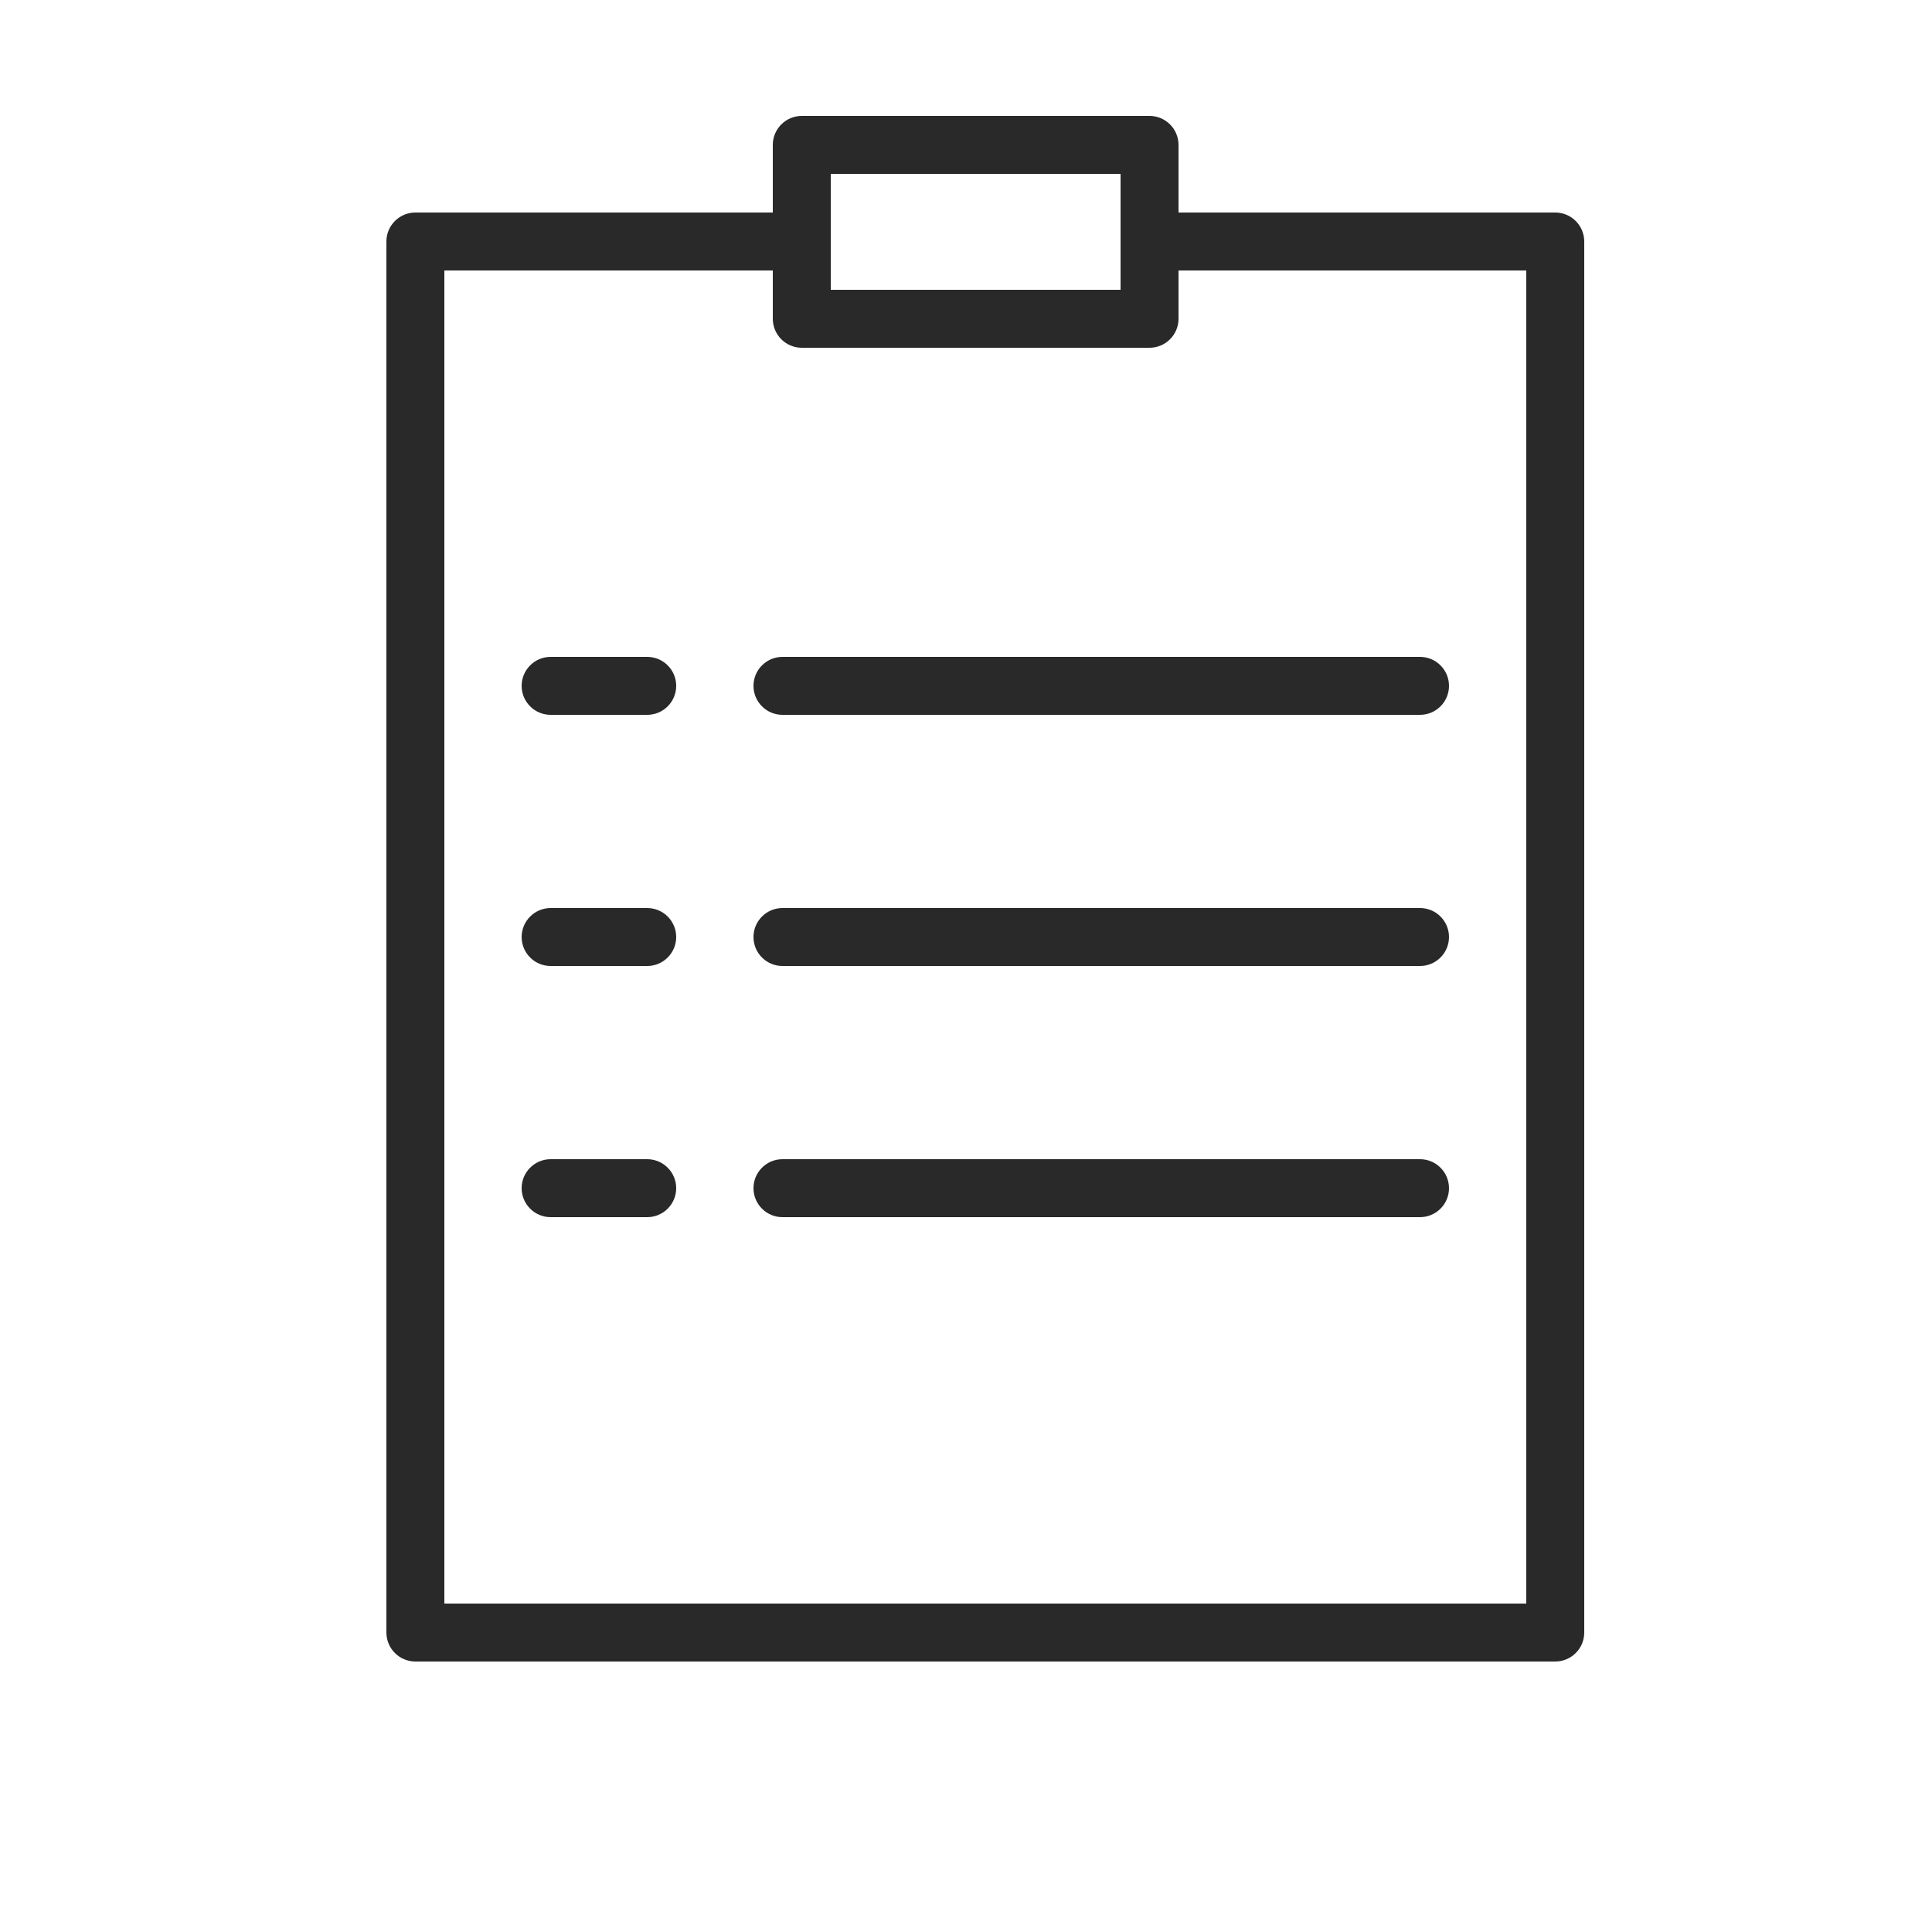
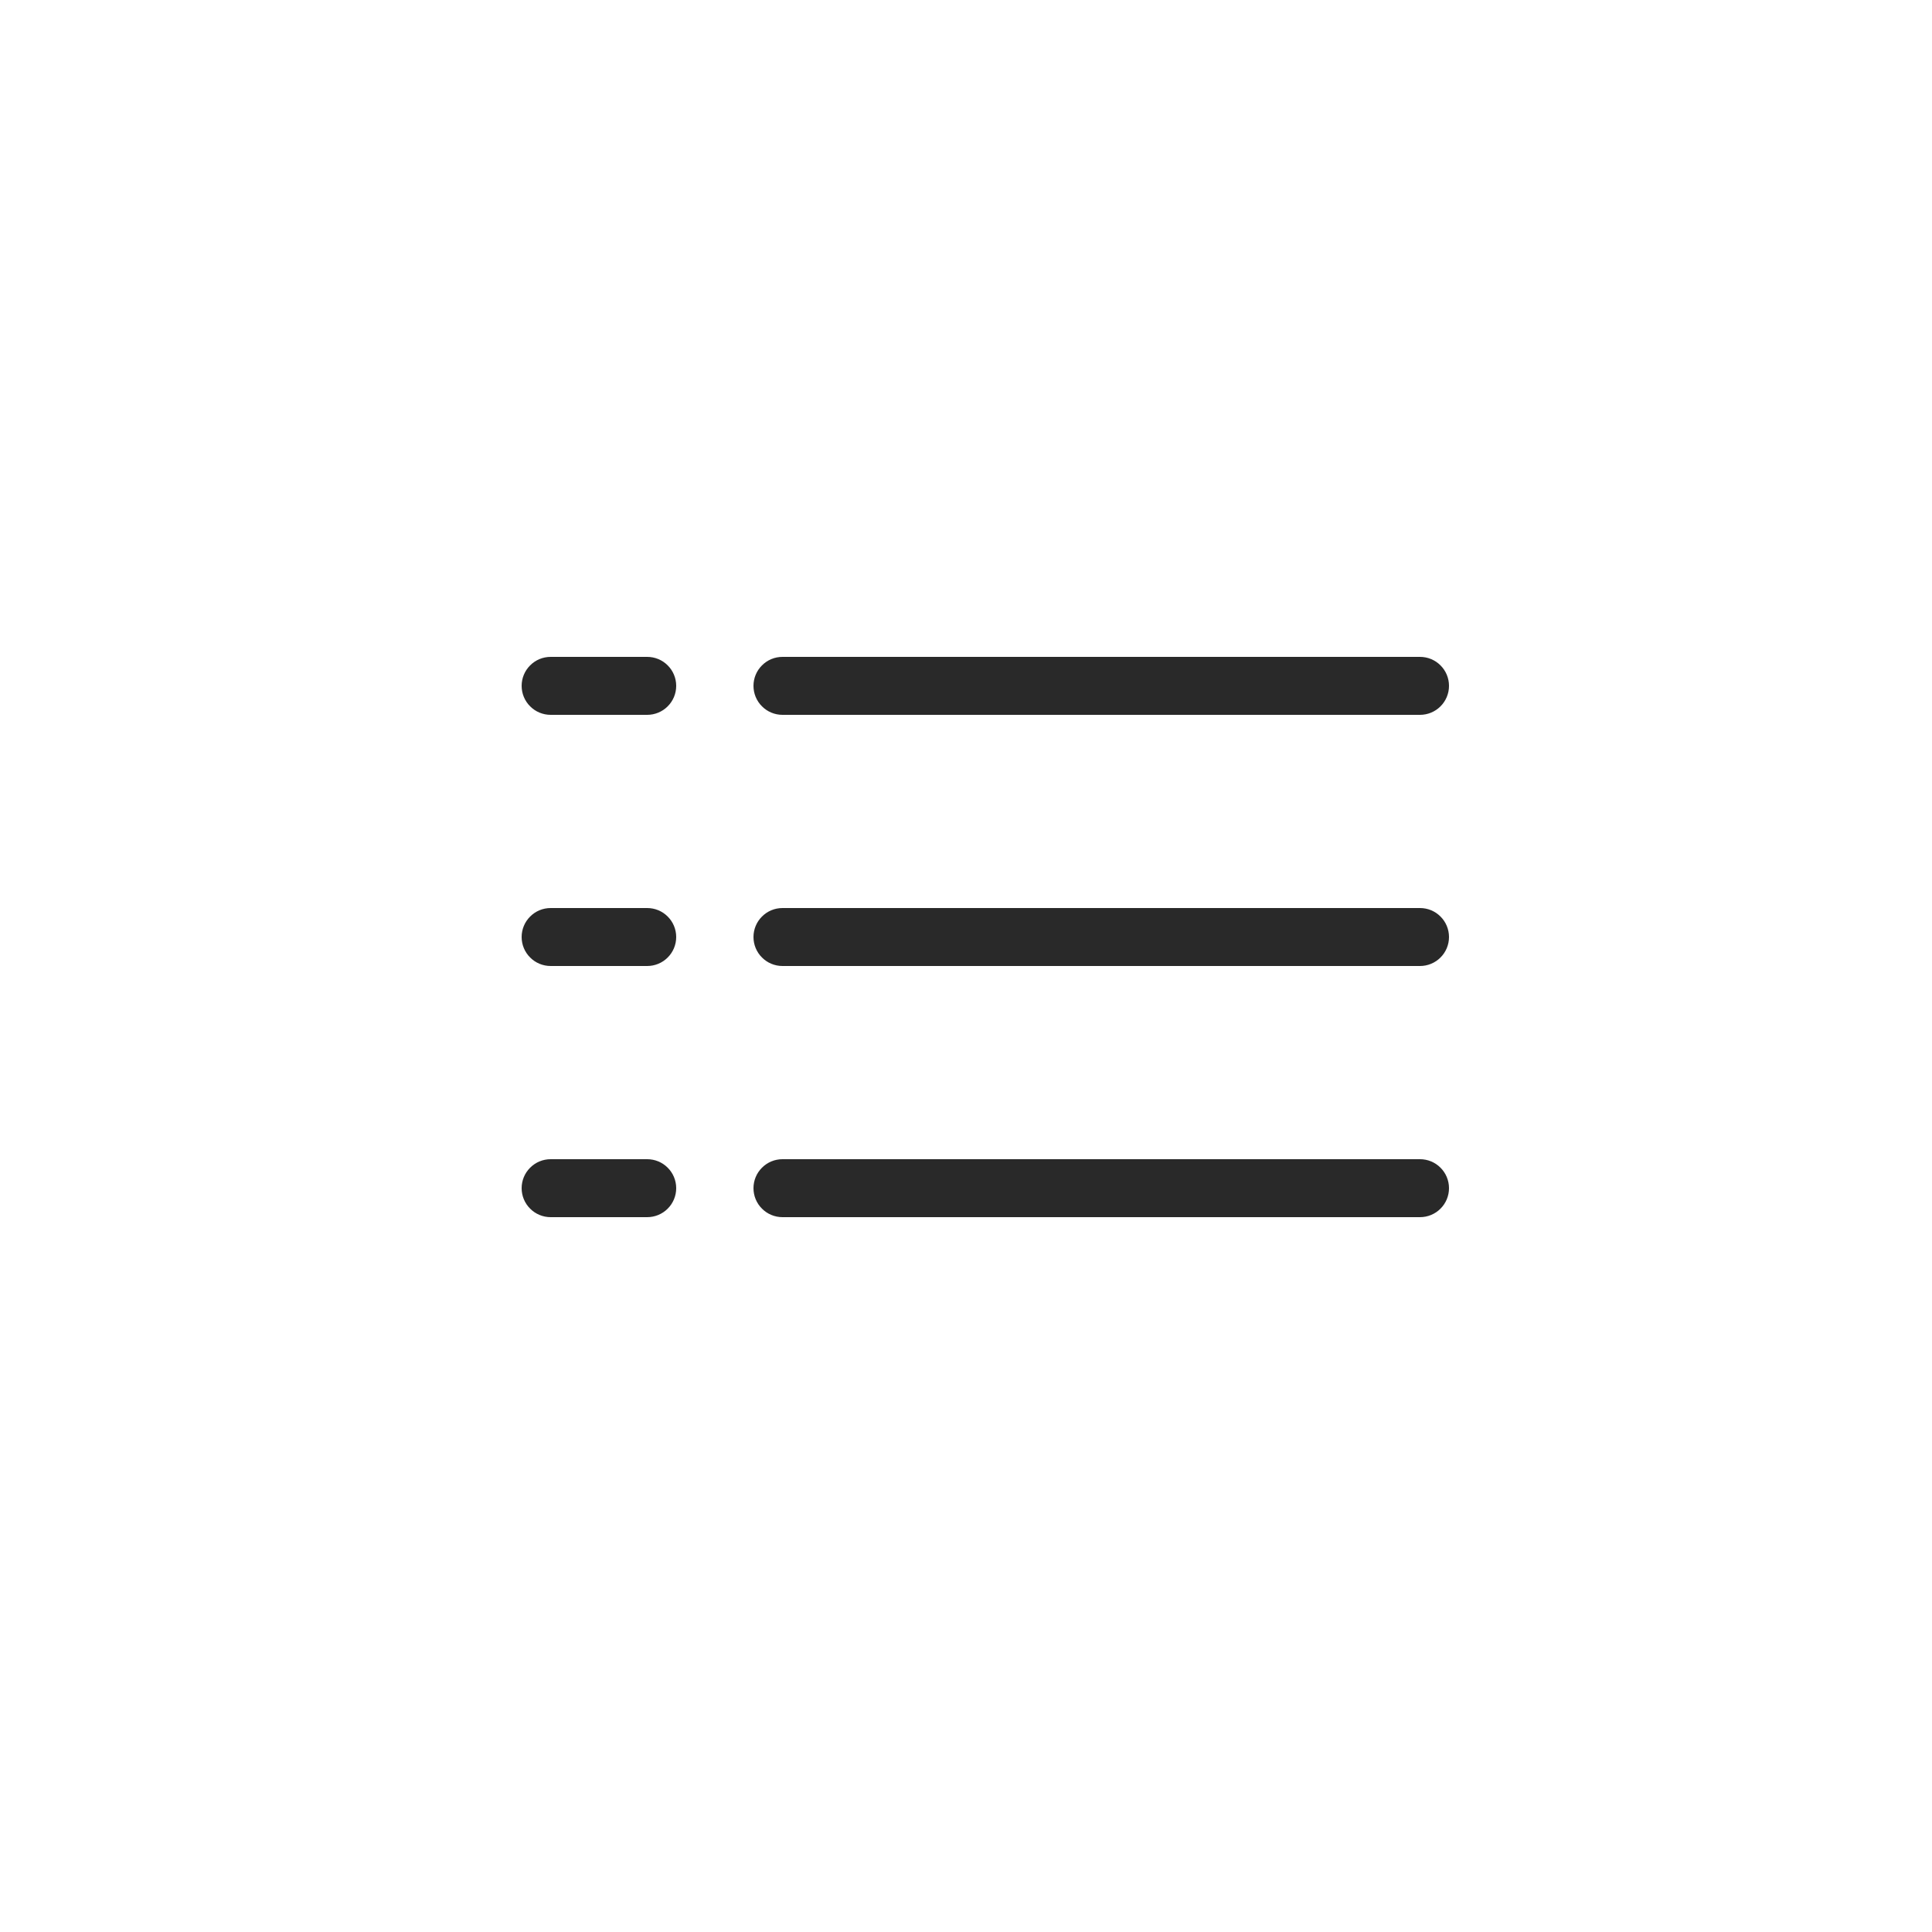
<svg xmlns="http://www.w3.org/2000/svg" width="50" height="50" viewBox="0 0 50 50" fill="none">
-   <path fill-rule="evenodd" clip-rule="evenodd" d="M40.25 5.5H30.5V3.75C30.5 3.551 30.421 3.36 30.28 3.22C30.14 3.079 29.949 3 29.75 3H20.75C20.551 3 20.36 3.079 20.22 3.22C20.079 3.36 20 3.551 20 3.75V5.5H10.75C10.551 5.5 10.36 5.579 10.22 5.72C10.079 5.86 10 6.051 10 6.25V42.25C10 42.449 10.079 42.64 10.22 42.78C10.36 42.921 10.551 43 10.75 43H40.25C40.449 43 40.64 42.921 40.78 42.78C40.921 42.64 41 42.449 41 42.25V6.25C41 6.051 40.921 5.86 40.78 5.72C40.64 5.579 40.449 5.5 40.25 5.5ZM21.5 4.5H29V7.5H21.5V4.5ZM39.5 41.5H11.5V7H20V8.25C20 8.449 20.079 8.64 20.22 8.78C20.36 8.921 20.551 9 20.75 9H29.75C29.949 9 30.14 8.921 30.28 8.78C30.421 8.64 30.5 8.449 30.5 8.25V7H39.5V41.5Z" fill="#292929" />
  <path fill-rule="evenodd" clip-rule="evenodd" d="M16.75 17H14.25C14.051 17 13.86 17.079 13.72 17.22C13.579 17.36 13.5 17.551 13.5 17.75C13.5 17.949 13.579 18.14 13.72 18.28C13.86 18.421 14.051 18.5 14.25 18.5H16.75C16.949 18.5 17.14 18.421 17.28 18.28C17.421 18.14 17.5 17.949 17.5 17.75C17.5 17.551 17.421 17.36 17.28 17.22C17.14 17.079 16.949 17 16.75 17ZM20.25 17C20.051 17 19.86 17.079 19.72 17.22C19.579 17.36 19.5 17.551 19.5 17.75C19.5 17.949 19.579 18.14 19.72 18.28C19.86 18.421 20.051 18.5 20.25 18.5H36.75C36.949 18.5 37.14 18.421 37.28 18.28C37.421 18.14 37.5 17.949 37.5 17.75C37.5 17.551 37.421 17.36 37.28 17.22C37.14 17.079 36.949 17 36.75 17H20.25ZM16.75 23.5H14.25C14.051 23.5 13.86 23.579 13.72 23.72C13.579 23.86 13.5 24.051 13.5 24.25C13.5 24.449 13.579 24.64 13.72 24.78C13.86 24.921 14.051 25 14.25 25H16.75C16.949 25 17.14 24.921 17.28 24.78C17.421 24.64 17.5 24.449 17.5 24.25C17.5 24.051 17.421 23.86 17.28 23.72C17.14 23.579 16.949 23.5 16.75 23.5ZM36.75 23.5H20.25C20.051 23.5 19.86 23.579 19.72 23.72C19.579 23.86 19.5 24.051 19.5 24.25C19.5 24.449 19.579 24.64 19.72 24.78C19.86 24.921 20.051 25 20.25 25H36.75C36.949 25 37.14 24.921 37.28 24.78C37.421 24.64 37.5 24.449 37.5 24.25C37.5 24.051 37.421 23.86 37.28 23.72C37.14 23.579 36.949 23.5 36.75 23.5ZM16.75 30H14.25C14.051 30 13.86 30.079 13.72 30.22C13.579 30.36 13.5 30.551 13.5 30.75C13.5 30.949 13.579 31.14 13.72 31.28C13.86 31.421 14.051 31.5 14.25 31.5H16.75C16.949 31.5 17.14 31.421 17.28 31.28C17.421 31.14 17.5 30.949 17.5 30.75C17.5 30.551 17.421 30.36 17.28 30.22C17.14 30.079 16.949 30 16.75 30ZM36.75 30H20.25C20.051 30 19.86 30.079 19.72 30.22C19.579 30.36 19.5 30.551 19.5 30.75C19.5 30.949 19.579 31.14 19.72 31.28C19.86 31.421 20.051 31.5 20.25 31.5H36.75C36.949 31.5 37.14 31.421 37.28 31.28C37.421 31.14 37.5 30.949 37.5 30.75C37.5 30.551 37.421 30.36 37.28 30.22C37.14 30.079 36.949 30 36.75 30Z" fill="#292929" />
</svg>